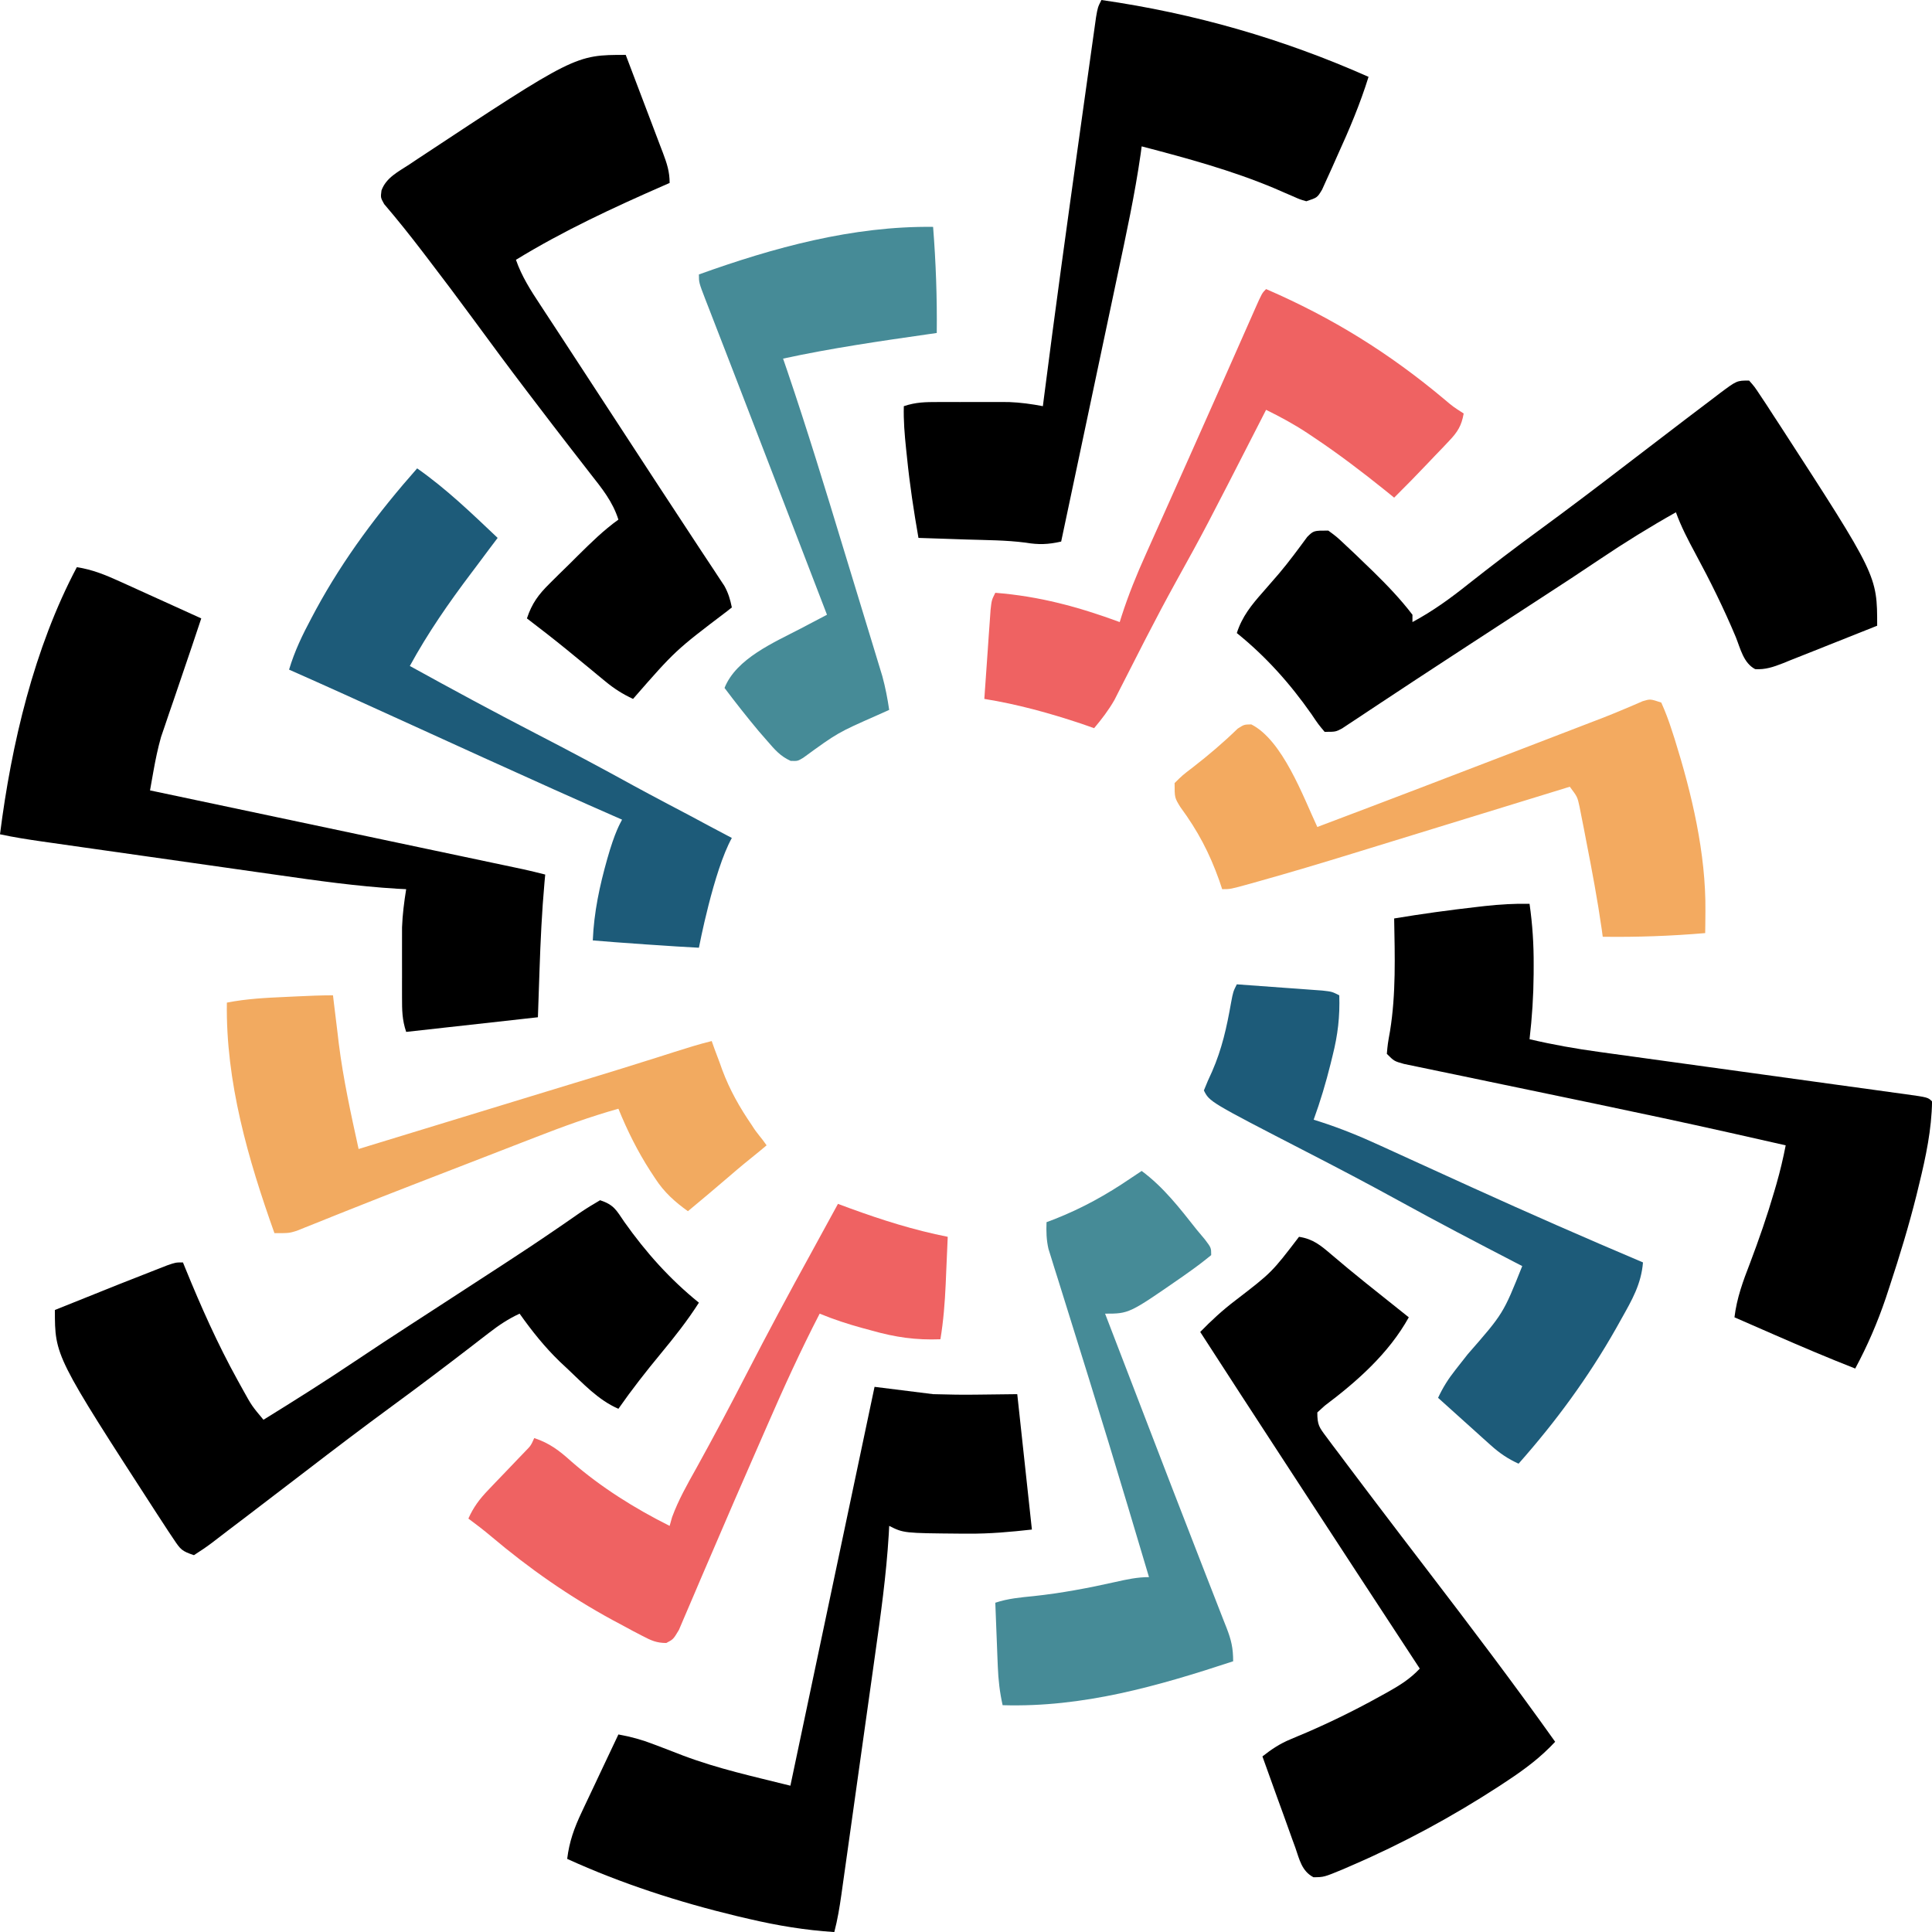
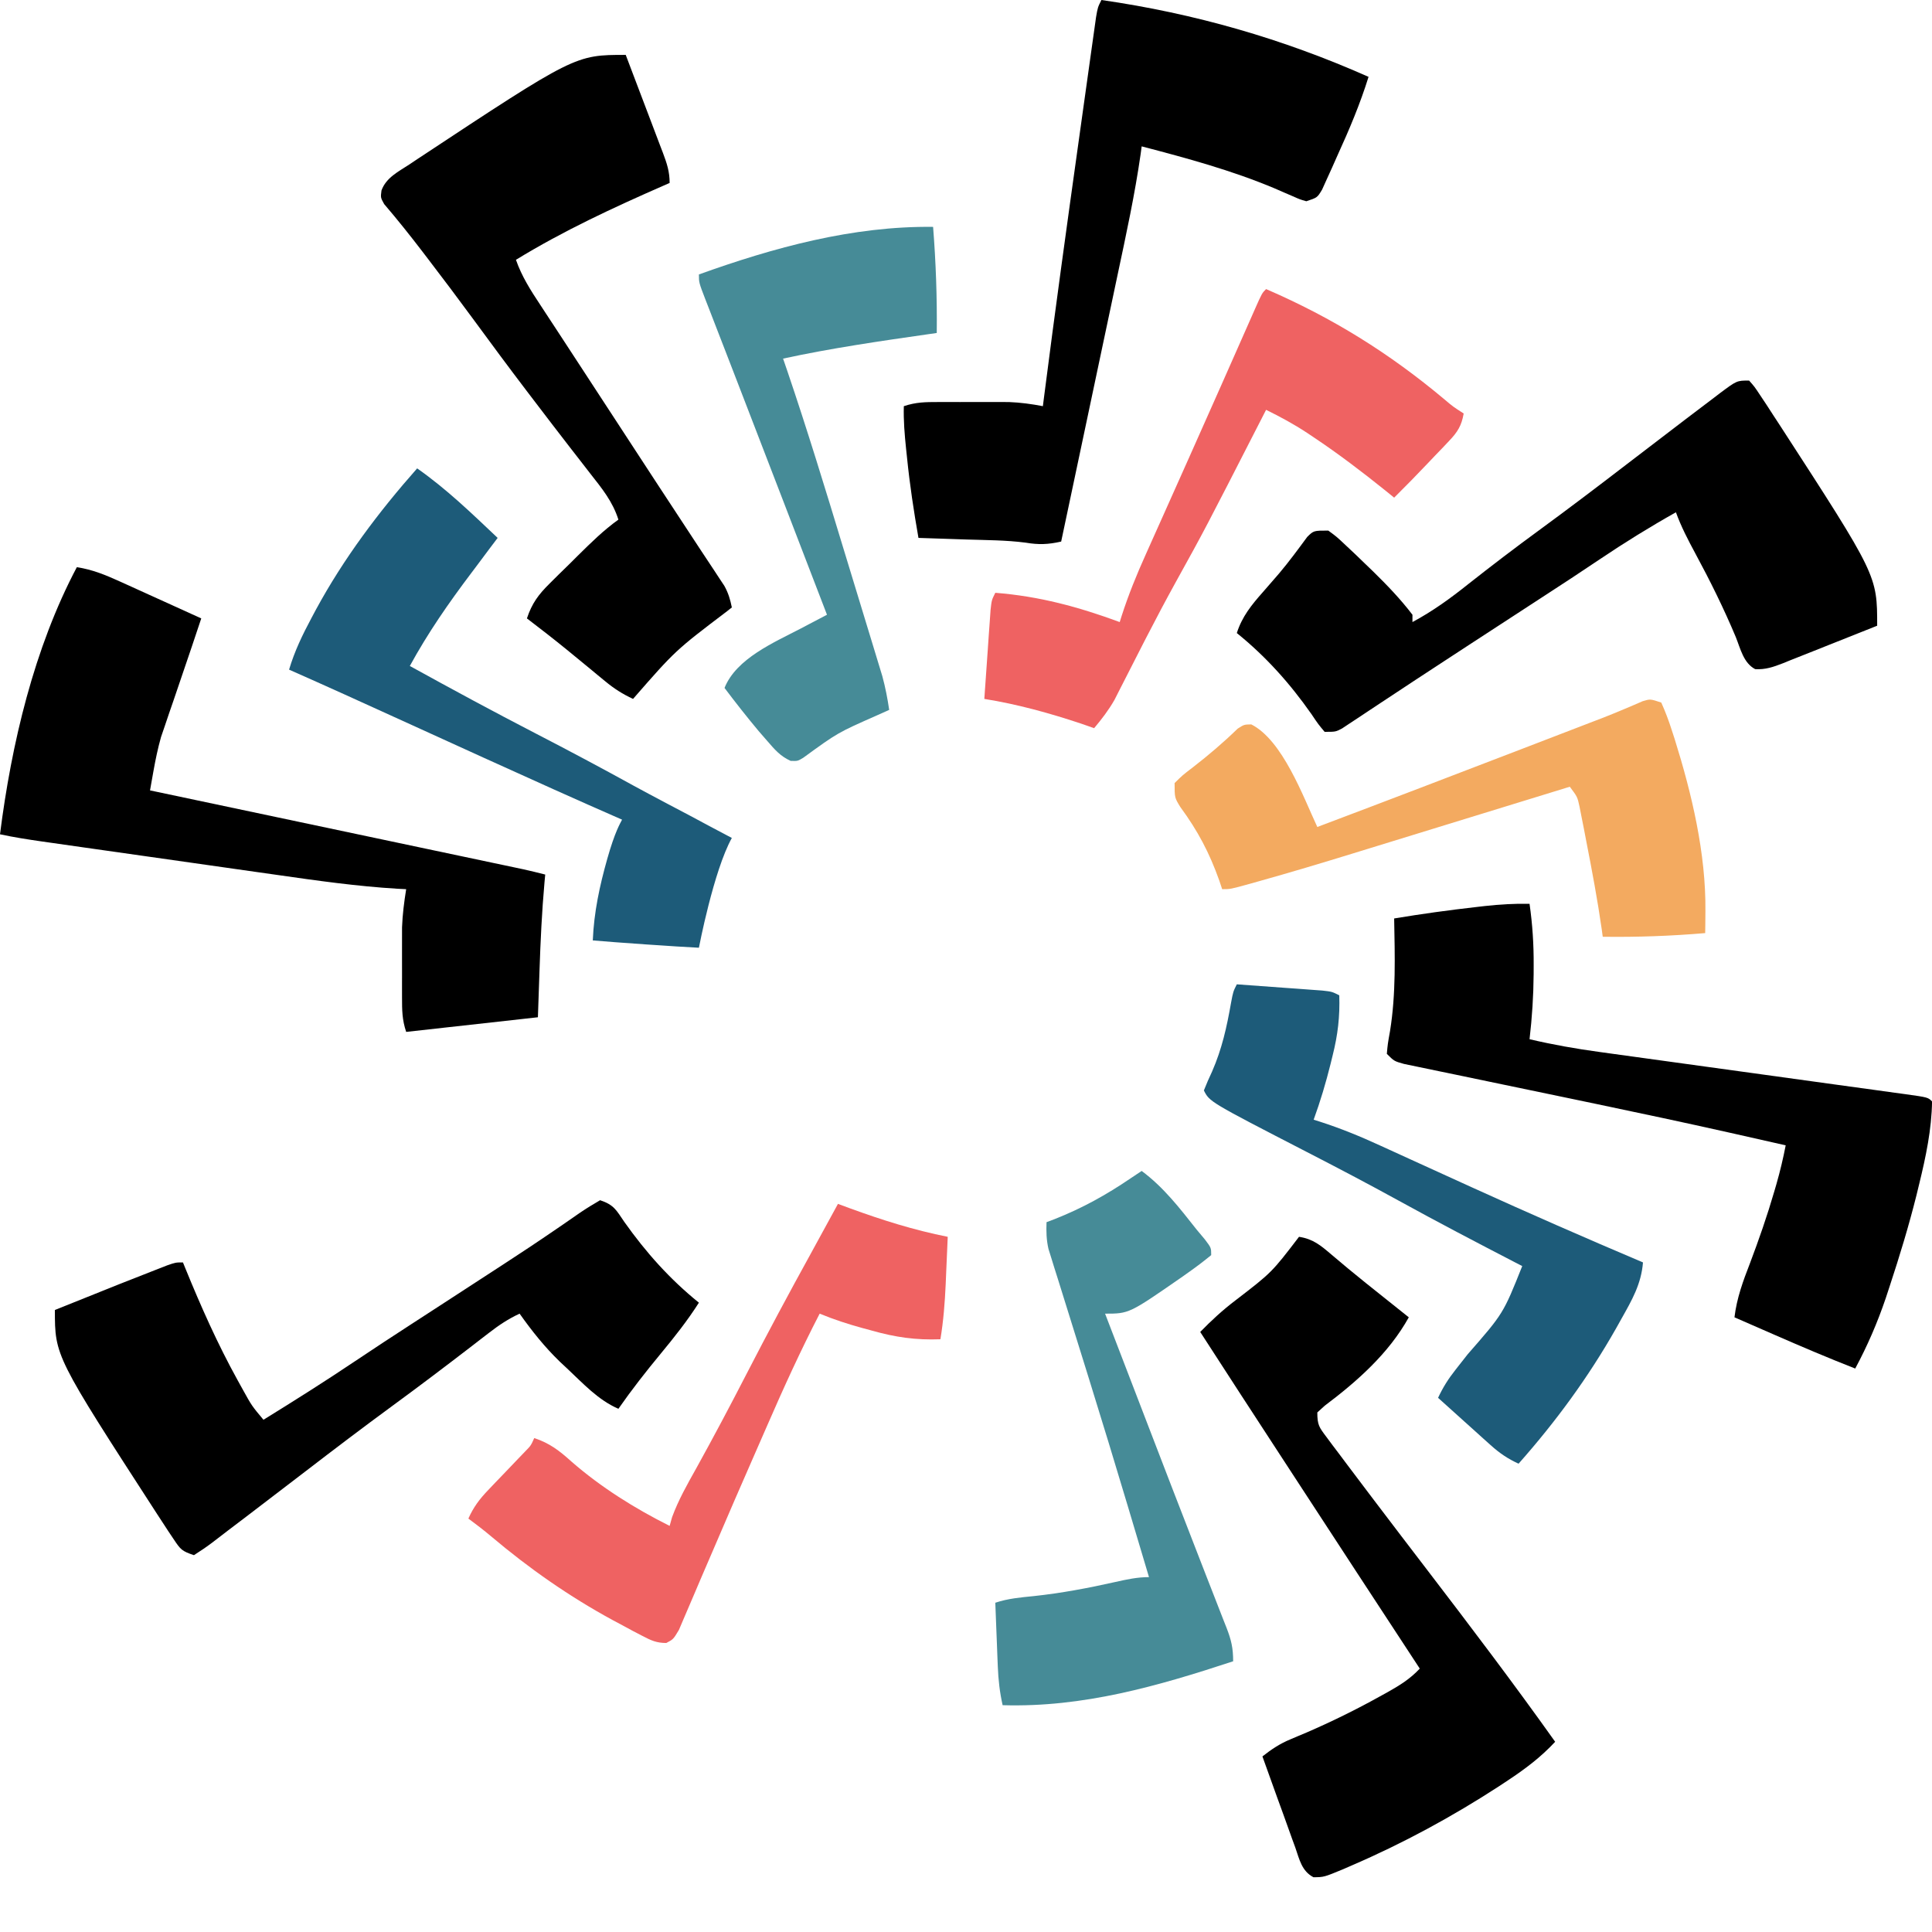
<svg xmlns="http://www.w3.org/2000/svg" version="1.1" width="1000" height="1000">
  <style>
    #light-icon {
      display: inline;
    }
    #dark-icon {
      display: none;
    }

    @media (prefers-color-scheme: dark) {
      #light-icon {
        display: none;
      }
      #dark-icon {
        display: inline;
      }
    }
  </style>
  <g id="light-icon">
    <svg version="1.1" width="1000" height="1000">
      <g>
        <g transform="matrix(1.894,0,0,1.894,0,0)">
          <svg version="1.1" width="528" height="528">
            <svg width="528" height="528" viewBox="0 0 528 528" fill="none">
              <path d="M164 328C167.783 329.261 168.402 330.676 170.625 333.938C176.522 342.269 183.06 349.58 191 356C187.847 360.941 184.298 365.425 180.562 369.938C176.51 374.839 172.64 379.782 169 385C163.436 382.582 159.373 378.096 155 374C154.341 373.384 153.683 372.768 153.004 372.133C148.832 368.1 145.354 363.729 142 359C138.92 360.424 136.365 362.129 133.684 364.203C132.847 364.847 132.01 365.49 131.147 366.153C129.806 367.191 129.806 367.191 128.438 368.25C121.427 373.636 114.384 378.966 107.25 384.188C99.194 390.093 91.245 396.126 83.326 402.214C78.849 405.651 74.362 409.076 69.875 412.5C68.998 413.171 68.121 413.842 67.217 414.533C65.569 415.791 63.916 417.044 62.261 418.293C60.81 419.388 59.367 420.494 57.935 421.613C56.347 422.821 54.679 423.923 53 425C49.695 423.898 49.346 423.462 47.504 420.703C47.034 420.003 46.564 419.303 46.08 418.582C45.579 417.812 45.078 417.043 44.562 416.25C44.035 415.445 43.508 414.64 42.965 413.811C15 370.603 15 370.603 15 358C33.693 350.486 33.693 350.486 42.625 347C44.129 346.412 44.129 346.412 45.664 345.812C48 345 48 345 50 345C50.215 345.531 50.43 346.063 50.652 346.61C54.924 357.082 59.462 367.283 64.938 377.188C65.41 378.042 65.882 378.896 66.368 379.776C68.8 384.171 68.8 384.171 72 388C80.452 382.78 88.842 377.493 97.088 371.952C102.195 368.525 107.34 365.16 112.5 361.812C113.752 361 113.752 361 115.03 360.171C116.776 359.038 118.522 357.905 120.269 356.772C125.057 353.665 129.842 350.552 134.625 347.438C135.583 346.815 136.541 346.193 137.528 345.552C142.169 342.531 146.785 339.48 151.352 336.348C152.596 335.499 152.596 335.499 153.865 334.633C155.418 333.57 156.966 332.498 158.506 331.416C160.287 330.199 162.138 329.088 164 328Z" fill="black" />
              <path d="M478 104C479.483 105.674 479.483 105.674 481.039 108.031C481.615 108.896 482.191 109.761 482.784 110.652C483.392 111.592 483.999 112.532 484.625 113.5C485.253 114.46 485.881 115.421 486.528 116.41C513 157.253 513 157.253 513 171C508.664 172.742 504.322 174.468 499.975 176.182C498.497 176.767 497.021 177.356 495.546 177.948C493.426 178.8 491.299 179.638 489.172 180.473C488.514 180.74 487.857 181.008 487.18 181.284C484.587 182.288 482.462 183.026 479.664 182.868C476.487 181.21 475.643 177.308 474.375 174.125C471.085 166.275 467.372 158.77 463.326 151.284C461.331 147.582 459.44 143.964 458 140C450.833 144.031 443.923 148.308 437.108 152.9C432.002 156.34 426.855 159.714 421.688 163.062C414.895 167.467 408.111 171.884 401.337 176.316C399.121 177.767 396.904 179.216 394.686 180.664C389.448 184.085 384.217 187.515 379.004 190.973C378.082 191.581 377.159 192.19 376.209 192.816C374.487 193.953 372.768 195.094 371.053 196.242C369.915 196.99 369.915 196.99 368.754 197.754C367.769 198.409 367.769 198.409 366.764 199.076C365 200 365 200 362 200C360.273 197.945 360.273 197.945 358.375 195.125C352.5 186.748 345.959 179.435 338 173C339.458 168.467 342.021 165.321 345.125 161.812C346.12 160.671 347.113 159.527 348.105 158.383C348.596 157.817 349.086 157.252 349.591 156.669C352.29 153.472 354.767 150.098 357.246 146.73C359 145 359 145 363 145C365.297 146.688 365.297 146.688 367.75 149C368.625 149.821 369.501 150.642 370.402 151.488C371.26 152.317 372.117 153.146 373 154C373.744 154.715 374.488 155.431 375.254 156.168C379.084 159.925 382.746 163.729 386 168C386 168.66 386 169.32 386 170C391.545 167.024 396.339 163.546 401.25 159.625C407.606 154.613 414.028 149.715 420.562 144.938C428.683 138.993 436.695 132.92 444.674 126.786C449.151 123.349 453.638 119.924 458.125 116.5C459.441 115.494 459.441 115.494 460.783 114.467C463.182 112.637 465.589 110.816 468 109C468.682 108.479 469.363 107.958 470.065 107.422C474.653 104 474.653 104 478 104Z" fill="black" />
              <path d="M355 338C358.831 338.59 360.897 340.327 363.812 342.812C364.764 343.612 365.715 344.411 366.695 345.234C367.216 345.673 367.738 346.112 368.274 346.564C371.539 349.28 374.867 351.916 378.188 354.562C379.494 355.605 380.799 356.648 382.105 357.691C383.061 358.453 384.016 359.215 385 360C379.548 369.829 370.905 377.487 362.02 384.16C361.353 384.767 360.687 385.374 360 386C360 389.436 360.502 390.045 362.5 392.711C363.049 393.45 363.598 394.189 364.164 394.951C364.77 395.751 365.376 396.551 366 397.375C366.942 398.635 366.942 398.635 367.903 399.92C369.926 402.62 371.961 405.311 374 408C374.652 408.861 375.304 409.722 375.976 410.609C380.632 416.753 385.314 422.879 390 429C401.876 444.513 413.677 460.076 425 476C421.077 480.214 416.857 483.392 412.062 486.562C411.283 487.078 410.503 487.594 409.699 488.126C396.874 496.463 383.424 503.758 369.375 509.812C368.587 510.156 367.8 510.5 366.989 510.854C361.815 512.992 361.815 512.992 358.953 513.021C355.739 511.341 355.115 508.152 353.984 504.902C353.724 504.193 353.463 503.485 353.194 502.754C352.365 500.487 351.557 498.213 350.75 495.938C350.192 494.4 349.632 492.863 349.07 491.326C347.697 487.557 346.343 483.78 345 480C347.48 478.046 349.779 476.514 352.695 475.309C353.403 475.008 354.111 474.708 354.84 474.399C355.594 474.082 356.348 473.764 357.125 473.438C363.916 470.501 370.469 467.279 376.938 463.688C378.081 463.057 378.081 463.057 379.249 462.414C382.596 460.526 385.356 458.825 388 456C387.503 455.242 387.006 454.484 386.494 453.703C376.253 438.082 366.025 422.454 355.828 406.805C353.928 403.89 352.027 400.976 350.125 398.062C342.725 386.724 335.344 375.375 328 364C331.056 360.857 334.135 358.024 337.625 355.375C347.553 347.741 347.553 347.741 355 338Z" fill="black" />
              <path d="M171 15C172.715 19.5 174.424 24.002 176.127 28.507C176.707 30.039 177.289 31.571 177.873 33.102C178.712 35.302 179.544 37.504 180.375 39.707C180.637 40.392 180.9 41.076 181.17 41.781C182.255 44.673 183 46.883 183 50C182.483 50.225 181.966 50.451 181.434 50.683C167.591 56.75 153.905 63.093 141 71C142.579 75.553 145.047 79.384 147.688 83.375C148.169 84.111 148.65 84.846 149.146 85.604C150.201 87.216 151.258 88.827 152.317 90.437C154.039 93.059 155.753 95.687 157.465 98.316C163.449 107.509 169.45 116.69 175.455 125.869C176.893 128.068 178.331 130.268 179.768 132.469C183.143 137.637 186.526 142.8 189.93 147.949C190.535 148.869 191.14 149.788 191.763 150.736C192.889 152.447 194.019 154.155 195.155 155.86C195.65 156.615 196.146 157.37 196.656 158.148C197.087 158.8 197.519 159.451 197.963 160.123C199.041 162.074 199.562 163.822 200 166C199.562 166.347 199.125 166.693 198.674 167.051C184.558 177.76 184.558 177.76 173 191C170.159 189.68 167.838 188.202 165.426 186.207C164.762 185.662 164.098 185.117 163.414 184.555C162.721 183.98 162.027 183.405 161.312 182.812C159.882 181.637 158.451 180.463 157.02 179.289C156.331 178.723 155.642 178.158 154.932 177.575C151.342 174.648 147.681 171.812 144 169C145.364 164.896 147.146 162.488 150.211 159.461C151.044 158.633 151.876 157.806 152.734 156.953C153.606 156.102 154.477 155.252 155.375 154.375C156.671 153.087 156.671 153.087 157.992 151.773C161.528 148.282 164.954 144.9 169 142C167.424 137.064 164.533 133.512 161.375 129.5C160.194 127.977 159.013 126.453 157.832 124.93C157.208 124.128 156.583 123.325 155.94 122.499C152.623 118.226 149.342 113.927 146.062 109.625C145.389 108.742 144.716 107.86 144.022 106.95C138.975 100.32 134.02 93.626 129.094 86.905C125.138 81.519 121.124 76.181 117.062 70.875C116.525 70.17 115.987 69.465 115.432 68.739C112.052 64.323 108.593 59.987 104.977 55.762C104 54 104 54 104.256 52.041C105.539 48.521 108.859 46.922 111.875 44.938C112.588 44.46 113.302 43.983 114.036 43.49C157.171 15 157.171 15 171 15Z" fill="black" />
              <path d="M418 247C418.806 252.648 419.159 258.111 419.125 263.812C419.123 264.593 419.121 265.375 419.119 266.179C419.075 272.161 418.692 278.057 418 284C424.374 285.496 430.7 286.617 437.186 287.496C438.161 287.632 439.136 287.767 440.14 287.906C442.24 288.197 444.34 288.486 446.441 288.774C449.761 289.228 453.08 289.688 456.399 290.149C464.632 291.29 472.866 292.425 481.1 293.558C488.079 294.519 495.059 295.483 502.037 296.452C505.315 296.906 508.593 297.355 511.871 297.803C513.864 298.08 515.857 298.356 517.85 298.633C518.767 298.757 519.684 298.881 520.629 299.009C526.886 299.886 526.886 299.886 528 301C527.879 308.657 526.309 316.092 524.5 323.5C524.242 324.562 523.985 325.625 523.719 326.719C521.623 335.069 519.138 343.264 516.438 351.437C516.074 352.544 515.71 353.65 515.336 354.789C513.058 361.492 510.35 367.763 507 374C499.551 371.08 492.204 367.958 484.875 364.75C483.297 364.062 483.297 364.062 481.688 363.359C479.124 362.241 476.562 361.121 474 360C474.643 354.697 476.336 350.128 478.25 345.187C480.694 338.727 482.943 332.257 484.875 325.625C485.078 324.93 485.28 324.236 485.489 323.52C486.484 320.034 487.312 316.558 488 313C483.481 311.97 478.96 310.952 474.438 309.937C473.699 309.772 472.96 309.606 472.199 309.435C460.249 306.758 448.274 304.206 436.286 301.703C433.871 301.199 431.456 300.694 429.041 300.189C421.699 298.653 414.356 297.12 407.009 295.603C403.898 294.959 400.789 294.309 397.679 293.658C396.208 293.351 394.736 293.047 393.264 292.746C391.232 292.33 389.203 291.904 387.173 291.477C386.025 291.239 384.877 291.001 383.694 290.756C381 290 381 290 379 288C379.242 285.297 379.242 285.297 379.875 281.75C381.519 271.55 381.183 261.3 381 251C388.46 249.761 395.924 248.725 403.438 247.875C404.194 247.787 404.951 247.7 405.73 247.61C409.843 247.157 413.854 246.908 418 247Z" fill="black" />
              <path d="M301 0C326.433 3.665 350.513 10.574 374 21C371.69 28.429 368.729 35.426 365.5 42.5C365.014 43.596 364.528 44.691 364.027 45.82C363.318 47.379 363.318 47.379 362.594 48.969C362.168 49.912 361.742 50.855 361.303 51.826C360 54 360 54 357 55C355.22 54.49 355.22 54.49 353.211 53.594C352.446 53.265 351.68 52.936 350.892 52.598C350.061 52.235 349.231 51.873 348.375 51.5C336.565 46.534 324.375 43.239 312 40C311.909 40.683 311.817 41.365 311.723 42.069C310.133 53.167 307.759 64.088 305.43 75.051C304.984 77.162 304.538 79.273 304.093 81.385C302.929 86.901 301.761 92.416 300.591 97.931C299.396 103.575 298.204 109.22 297.012 114.865C294.678 125.911 292.341 136.956 290 148C286.446 148.806 283.856 148.901 280.257 148.293C274.901 147.597 269.456 147.61 264.063 147.438C262.806 147.394 261.55 147.351 260.256 147.307C257.171 147.201 254.085 147.099 251 147C249.724 139.703 248.615 132.433 247.875 125.062C247.789 124.252 247.702 123.442 247.613 122.607C247.212 118.721 246.889 114.913 247 111C250.352 109.883 252.895 109.871 256.426 109.867C257.697 109.866 258.969 109.865 260.279 109.863C260.942 109.865 261.604 109.867 262.287 109.87C264.295 109.875 266.303 109.869 268.311 109.863C269.586 109.865 270.862 109.866 272.176 109.867C273.922 109.869 273.922 109.869 275.704 109.871C278.887 109.996 281.875 110.403 285 111C285.099 110.221 285.198 109.441 285.3 108.638C288.328 84.968 291.594 61.331 294.907 37.698C295.251 35.244 295.593 32.789 295.935 30.334C296.48 26.422 297.029 22.511 297.58 18.6C297.786 17.135 297.991 15.669 298.195 14.203C298.476 12.182 298.762 10.162 299.048 8.142C299.208 6.999 299.369 5.857 299.534 4.68C300 2 300 2 301 0Z" fill="black" />
              <path d="M21 155C25.303 155.656 28.877 157.147 32.832 158.941C33.469 159.229 34.105 159.516 34.761 159.812C36.781 160.724 38.797 161.643 40.812 162.562C42.187 163.185 43.561 163.806 44.935 164.428C48.293 165.946 51.647 167.471 55 169C53.295 174.142 51.566 179.274 49.809 184.398C49.018 186.724 48.228 189.049 47.438 191.375C46.839 193.107 46.839 193.107 46.228 194.875C45.842 196.017 45.456 197.159 45.059 198.336C44.711 199.352 44.364 200.368 44.006 201.416C43.132 204.528 42.502 207.546 41.937 210.724C41.672 212.207 41.672 212.207 41.402 213.72C41.269 214.472 41.137 215.225 41 216C41.532 216.112 42.065 216.225 42.613 216.341C55.566 219.078 68.519 221.815 81.472 224.554C87.737 225.878 94.001 227.202 100.265 228.525C106.308 229.802 112.351 231.079 118.394 232.357C120.701 232.845 123.009 233.333 125.317 233.82C128.544 234.502 131.772 235.184 134.999 235.867C136.436 236.17 136.436 236.17 137.902 236.479C138.783 236.666 139.663 236.852 140.571 237.045C141.334 237.206 142.097 237.367 142.884 237.533C144.933 237.985 146.967 238.48 149 239C148.934 239.701 148.869 240.402 148.801 241.124C148.085 249.162 147.705 257.186 147.438 265.25C147.293 269.457 147.149 273.665 147 278C135.12 279.32 123.24 280.64 111 282C109.886 278.658 109.871 276.13 109.867 272.609C109.866 271.342 109.865 270.075 109.863 268.77C109.865 268.109 109.867 267.449 109.87 266.768C109.875 264.771 109.869 262.774 109.863 260.777C109.865 259.505 109.866 258.233 109.867 256.922C109.868 255.763 109.869 254.603 109.871 253.409C110.005 249.88 110.441 246.485 111 243C110.237 242.962 109.473 242.923 108.687 242.883C97.595 242.216 86.676 240.671 75.684 239.094C73.653 238.806 71.622 238.518 69.592 238.231C65.365 237.632 61.138 237.03 56.912 236.425C51.499 235.651 46.085 234.882 40.671 234.115C35.488 233.381 30.304 232.644 25.121 231.906C24.137 231.766 23.153 231.627 22.139 231.483C19.356 231.087 16.573 230.689 13.791 230.291C12.56 230.116 12.56 230.116 11.305 229.938C7.511 229.393 3.75 228.806 0 228C3.12 203.341 9.297 177.105 21 155Z" fill="black" />
-               <path d="M239 379C244.28 379.66 249.56 380.32 255 381C259.204 381.125 263.308 381.197 267.5 381.125C272.698 381.063 272.698 381.063 278 381C279.32 393.21 280.64 405.42 282 418C276.088 418.657 270.523 419.164 264.625 419.125C263.529 419.121 263.529 419.121 262.41 419.117C246.965 418.983 246.965 418.983 243 417C242.942 418.141 242.942 418.141 242.883 419.304C242.21 430.48 240.664 441.491 239.094 452.57C238.806 454.626 238.518 456.681 238.231 458.737C237.632 463.015 237.03 467.293 236.425 471.57C235.651 477.053 234.882 482.536 234.115 488.02C233.523 492.251 232.929 496.482 232.334 500.713C232.05 502.736 231.766 504.759 231.483 506.782C231.088 509.598 230.69 512.415 230.291 515.231C230.116 516.481 230.116 516.481 229.938 517.756C229.444 521.225 228.892 524.612 228 528C220.08 527.485 212.535 526.246 204.812 524.438C203.694 524.177 202.576 523.917 201.423 523.649C185.574 519.834 169.849 514.773 155 508C155.578 503.285 156.916 499.576 158.941 495.289C159.372 494.37 159.372 494.37 159.812 493.431C160.722 491.493 161.642 489.559 162.562 487.625C163.185 486.304 163.807 484.982 164.428 483.66C165.944 480.436 167.47 477.217 169 474C172.363 474.601 175.415 475.437 178.598 476.672C179.484 477.007 180.37 477.342 181.283 477.688C183.08 478.374 184.874 479.067 186.666 479.766C196.385 483.418 205.676 485.419 216 488C223.59 452.03 231.18 416.06 239 379Z" fill="black" />
              <path d="M312 320C318.022 324.478 322.369 330.14 327 336C327.75 336.897 328.5 337.794 329.273 338.719C331 341 331 341 331 343C328.952 344.684 326.915 346.228 324.75 347.75C324.121 348.195 323.492 348.64 322.844 349.099C308.561 359 308.561 359 302 359C302.217 359.565 302.435 360.13 302.658 360.712C303.328 362.452 303.997 364.192 304.666 365.932C305.468 368.016 306.27 370.101 307.071 372.185C309.313 378.012 311.553 383.84 313.792 389.668C318.063 400.785 322.343 411.899 326.668 422.996C327.703 425.659 328.737 428.323 329.771 430.986C330.422 432.657 331.075 434.327 331.73 435.996C332.633 438.297 333.528 440.601 334.422 442.906C334.687 443.574 334.951 444.241 335.224 444.929C336.495 448.231 337 450.391 337 454C316.331 460.807 295.983 466.657 274 466C273.212 462.465 272.825 459.098 272.684 455.48C272.642 454.459 272.6 453.437 272.557 452.385C272.498 450.802 272.498 450.802 272.438 449.188C272.373 447.576 272.373 447.576 272.307 445.932C272.201 443.288 272.099 440.644 272 438C275.483 436.839 278.872 436.552 282.5 436.188C290.066 435.377 297.421 433.988 304.842 432.321C307.955 431.624 310.798 431 314 431C312.337 425.416 310.669 419.833 309 414.25C308.742 413.385 308.483 412.52 308.217 411.629C304.755 400.046 301.232 388.485 297.641 376.941C297.276 375.766 296.911 374.591 296.535 373.38C294.352 366.349 294.352 366.349 292.155 359.323C291.123 356.036 290.1 352.747 289.078 349.457C288.766 348.472 288.454 347.487 288.133 346.473C287.71 345.103 287.71 345.103 287.278 343.706C287.03 342.914 286.782 342.122 286.527 341.306C285.955 338.804 285.907 336.558 286 334C286.739 333.72 287.477 333.441 288.238 333.152C295.755 330.182 302.328 326.544 309 322C309.99 321.34 310.98 320.68 312 320Z" fill="#468B97" />
              <path d="M454 192C455.135 194.533 456.035 196.93 456.875 199.563C457.131 200.347 457.387 201.132 457.651 201.941C462.334 216.896 466.226 233.262 466.062 249C466.053 250.134 466.044 251.269 466.035 252.438C466.018 253.706 466.018 253.706 466 255C456.621 255.798 447.412 256.129 438 256C437.87 255.027 437.87 255.027 437.738 254.035C436.578 245.932 435.072 237.907 433.5 229.875C433.286 228.76 433.073 227.645 432.853 226.496C432.644 225.443 432.434 224.39 432.219 223.305C432.032 222.356 431.846 221.407 431.654 220.429C431.076 217.769 431.076 217.769 429 215C428.1 215.277 427.201 215.554 426.274 215.84C417.715 218.475 409.156 221.107 400.596 223.737C396.198 225.089 391.799 226.442 387.401 227.796C383.142 229.108 378.882 230.418 374.621 231.725C373.012 232.22 371.402 232.715 369.793 233.212C361.219 235.856 352.63 238.426 343.99 240.845C343.218 241.062 342.446 241.279 341.651 241.503C336.244 243 336.244 243 334 243C333.732 242.201 333.464 241.402 333.188 240.578C330.492 233.024 327.344 227.056 322.574 220.559C321 218 321 218 321 214C323.125 211.887 323.125 211.887 326 209.688C330.304 206.348 334.341 202.913 338.246 199.117C340 198 340 198 341.953 197.965C350.518 202.296 356.122 217.684 360 226C378.758 218.93 397.477 211.757 416.188 204.563C417.337 204.121 418.487 203.679 419.671 203.224C423.004 201.943 426.336 200.661 429.668 199.379C430.662 198.997 431.656 198.615 432.68 198.221C433.628 197.856 434.575 197.492 435.552 197.115C436.458 196.768 437.364 196.42 438.298 196.062C440.149 195.335 441.99 194.58 443.821 193.804C444.712 193.428 445.603 193.051 446.521 192.664C447.312 192.32 448.103 191.977 448.918 191.623C451 191 451 191 454 192Z" fill="#F3AA60" />
              <path d="M255 62C255.761 71.704 256.108 81.263 256 91C255.261 91.106 254.521 91.211 253.76 91.32C240.433 93.23 227.162 95.152 214 98C214.379 99.105 214.758 100.21 215.149 101.348C220.593 117.371 225.528 133.544 230.445 149.735C231.648 153.693 232.856 157.65 234.066 161.606C235.008 164.686 235.945 167.767 236.882 170.848C237.326 172.309 237.772 173.769 238.219 175.229C238.84 177.258 239.455 179.288 240.07 181.318C240.42 182.467 240.769 183.616 241.13 184.8C241.962 187.859 242.54 190.865 243 194C241.866 194.508 240.731 195.016 239.562 195.539C228.909 200.246 228.909 200.246 219.543 207.066C218 208 218 208 216.07 207.934C213.221 206.649 211.734 204.855 209.688 202.5C208.909 201.605 208.13 200.711 207.328 199.789C204.113 195.938 201.013 192.011 198 188C201.232 179.928 211.536 175.577 218.895 171.734C219.581 171.372 220.268 171.01 220.976 170.636C222.649 169.754 224.324 168.877 226 168C225.783 167.435 225.565 166.87 225.342 166.288C224.672 164.548 224.003 162.808 223.334 161.068C222.532 158.984 221.73 156.899 220.929 154.815C218.688 148.989 216.447 143.163 214.208 137.336C209.926 126.198 205.64 115.062 201.332 103.934C200.297 101.257 199.263 98.581 198.229 95.904C197.577 94.22 196.924 92.537 196.27 90.853C195.37 88.536 194.474 86.218 193.578 83.898C193.313 83.221 193.049 82.543 192.776 81.845C191 77.228 191 77.228 191 75C211.518 67.629 233.044 61.735 255 62Z" fill="#468B97" />
-               <path d="M91 272C91.07 272.597 91.14 273.194 91.212 273.81C91.549 276.645 91.9 279.479 92.25 282.312C92.36 283.25 92.469 284.188 92.582 285.154C93.803 294.892 95.9 304.422 98 314C98.858 313.738 99.715 313.475 100.599 313.205C108.775 310.705 116.951 308.205 125.127 305.706C129.328 304.421 133.529 303.137 137.729 301.852C138.544 301.603 139.358 301.354 140.196 301.098C141.827 300.599 143.457 300.1 145.087 299.602C149.069 298.384 153.053 297.168 157.037 295.956C158.565 295.491 160.092 295.026 161.619 294.562C162.715 294.228 162.715 294.228 163.834 293.888C168.102 292.587 172.361 291.261 176.615 289.915C177.551 289.623 178.487 289.33 179.452 289.029C181.086 288.517 182.718 287.997 184.346 287.466C188.212 286.267 190.5 285.5 194.5 284.5C195.5 287.466 196.336 289.336 197.375 292.375C199.483 298.002 202.16 302.677 205.547 307.625C206.91 309.853 208 310.789 209.5 313C207.292 314.896 203.584 317.792 201.375 319.688C200.758 320.218 200.14 320.748 199.504 321.295C195.695 324.562 191.863 327.797 188 331C184.5 328.5 181.52 325.864 179.062 322.062C178.624 321.395 178.185 320.728 177.733 320.041C174.226 314.597 171.441 308.998 169 303C161.274 305.162 153.836 307.878 146.363 310.789C145.167 311.252 143.97 311.715 142.738 312.191C139.567 313.417 136.399 314.648 133.231 315.88C130.709 316.859 128.187 317.836 125.664 318.812C122.563 320.012 119.463 321.213 116.363 322.414C115.151 322.883 113.94 323.353 112.691 323.836C106.844 326.105 101.005 328.39 95.181 330.718C94.121 331.139 93.061 331.561 91.969 331.995C89.989 332.784 88.012 333.578 86.038 334.379C85.164 334.726 84.291 335.073 83.391 335.431C82.635 335.736 81.879 336.04 81.1 336.354C79 337 79 337 75 337C67.796 316.77 61.666 295.687 62 274C67.385 272.941 72.72 272.679 78.188 272.438C79.54 272.373 79.54 272.373 80.92 272.307C84.284 272.149 87.631 272 91 272Z" fill="#F2AA60" />
              <path d="M338 269C342.292 269.306 346.584 269.621 350.875 269.938C352.098 270.025 353.322 270.112 354.582 270.201C355.749 270.288 356.915 270.375 358.117 270.465C359.735 270.583 359.735 270.583 361.386 270.703C364 271 364 271 366 272C366.19 277.811 365.609 282.814 364.188 288.438C363.917 289.546 363.917 289.546 363.642 290.677C362.348 295.883 360.834 300.956 359 306C359.543 306.169 360.086 306.339 360.646 306.513C366.347 308.346 371.752 310.559 377.188 313.062C378.04 313.45 378.892 313.838 379.771 314.238C381.582 315.063 383.393 315.89 385.203 316.719C389.917 318.878 394.639 321.022 399.359 323.168C400.285 323.589 401.211 324.011 402.165 324.445C417.685 331.503 433.303 338.345 449 345C448.521 350.921 445.982 355.302 443.125 360.375C442.387 361.696 442.387 361.696 441.635 363.043C434.036 376.438 425.197 388.481 415 400C412.037 398.649 409.792 397.113 407.375 394.938C406.692 394.326 406.009 393.715 405.305 393.086C404.544 392.398 403.784 391.709 403 391C402.095 390.188 401.19 389.376 400.258 388.539C397.835 386.363 395.416 384.183 393 382C394.324 379.166 395.814 376.795 397.758 374.348C398.298 373.659 398.838 372.971 399.394 372.262C399.965 371.536 400.536 370.81 401.125 370.062C410.828 358.966 410.828 358.966 416 346C415.418 345.699 414.837 345.399 414.238 345.089C403.517 339.539 392.827 333.946 382.25 328.125C373.902 323.531 365.471 319.112 357 314.75C330.555 301.11 330.555 301.11 329 298C329.682 296.243 330.449 294.519 331.25 292.812C333.956 286.611 335.258 280.673 336.422 274.055C337 271 337 271 338 269Z" fill="#1D5B79" />
              <path d="M114 128C122 133.6 128.924 140.302 136 147C135.237 148.011 134.474 149.021 133.688 150.062C132.458 151.708 131.229 153.354 130 155C129.587 155.547 129.174 156.094 128.749 156.658C122.584 164.835 116.914 172.994 112 182C123.429 188.305 134.902 194.509 146.5 200.5C155.467 205.133 164.367 209.871 173.208 214.742C177.484 217.096 188.523 222.888 188.523 222.888C188.523 222.888 198.507 228.256 200 229C195 238 191 259 191 259C185.56 258.753 167.5 257.5 162 257C162.322 249.248 163.865 242.11 165.965 234.676C168.065 227.242 169.5 225 170 224C146.001 213.512 117.933 200.533 94.071 189.738C89.057 187.471 84.031 185.23 79 183C80.504 177.949 82.652 173.5 85.125 168.875C85.525 168.125 85.926 167.375 86.338 166.603C93.901 152.638 103.495 139.887 114 128Z" fill="#1D5B79" />
              <path d="M346 79C364.116 86.834 379.707 96.522 394.793 109.188C397.068 111.117 397.068 111.117 400 113C399.411 116.365 398.326 118.075 395.98 120.531C395.37 121.177 394.76 121.823 394.131 122.488C393.49 123.152 392.848 123.816 392.188 124.5C391.558 125.164 390.928 125.828 390.279 126.512C387.229 129.718 384.149 132.891 381 136C380.163 135.322 379.327 134.644 378.465 133.945C372.143 128.872 365.746 123.999 359 119.5C358.39 119.092 357.78 118.683 357.152 118.262C353.546 115.891 349.87 113.9 346 112C345.548 112.884 345.096 113.769 344.63 114.68C329.268 144.71 329.268 144.71 321.407 158.914C318.625 163.96 315.925 169.042 313.293 174.168C312.977 174.782 312.661 175.396 312.336 176.029C310.788 179.043 309.248 182.059 307.718 185.082C307.161 186.17 306.605 187.258 306.031 188.379C305.542 189.344 305.053 190.309 304.549 191.303C302.933 194.116 301.088 196.522 299 199C297.824 198.588 296.649 198.175 295.438 197.75C286.807 194.873 277.984 192.442 269 191C269.306 186.541 269.621 182.083 269.938 177.625C270.025 176.354 270.112 175.083 270.201 173.773C270.288 172.562 270.375 171.35 270.465 170.102C270.543 168.981 270.622 167.86 270.703 166.706C271 164 271 164 272 162C284.051 162.952 294.671 165.83 306 170C306.169 169.46 306.338 168.92 306.512 168.364C308.373 162.583 310.612 157.076 313.105 151.543C313.502 150.653 313.899 149.764 314.308 148.847C315.597 145.959 316.892 143.073 318.188 140.188C319.082 138.187 319.976 136.186 320.87 134.185C322.235 131.13 323.6 128.077 324.966 125.023C327.941 118.378 330.899 111.725 333.844 105.066C334.587 103.387 335.33 101.708 336.073 100.029C337.126 97.65 338.178 95.272 339.228 92.893C340.185 90.725 341.145 88.558 342.105 86.391C342.387 85.751 342.668 85.112 342.958 84.453C344.886 80.114 344.886 80.114 346 79Z" fill="#EF6262" />
              <path d="M229 329C230.615 329.597 230.615 329.597 232.262 330.207C241.1 333.43 249.755 336.167 259 338C258.86 341.354 258.712 344.708 258.562 348.062C258.523 349.005 258.484 349.948 258.443 350.92C258.213 356.011 257.83 360.971 257 366C250.28 366.256 244.7 365.456 238.25 363.625C237.426 363.403 236.603 363.182 235.754 362.953C231.718 361.848 227.873 360.597 224 359C218.809 369.049 214.142 379.271 209.635 389.642C208.475 392.307 207.309 394.969 206.142 397.631C202.627 405.651 199.13 413.677 195.691 421.73C194.331 424.908 192.962 428.081 191.59 431.254C190.949 432.745 190.314 434.239 189.684 435.735C188.816 437.798 187.93 439.853 187.039 441.906C186.546 443.064 186.053 444.223 185.545 445.416C184 448 184 448 182.086 449.001C179.428 449 177.933 448.31 175.578 447.078C174.725 446.635 173.872 446.192 172.994 445.736C172.088 445.246 171.183 444.755 170.25 444.25C169.315 443.751 168.38 443.251 167.417 442.737C155.5 436.253 144.591 428.623 134.234 419.875C132.205 418.172 130.135 416.567 128 415C129.4 411.858 131.064 409.655 133.441 407.18C134.107 406.48 134.773 405.78 135.459 405.059C136.153 404.338 136.847 403.617 137.562 402.875C138.941 401.437 140.317 399.997 141.691 398.555C142.302 397.92 142.912 397.286 143.541 396.632C145.085 395.048 145.085 395.048 146 393C150.247 394.411 152.88 396.455 156.188 399.438C164.188 406.42 173.504 412.252 183 417C183.222 416.21 183.443 415.42 183.672 414.605C185.408 409.891 187.798 405.688 190.25 401.312C194.974 392.778 199.538 384.174 204 375.5C209.708 364.421 215.589 353.45 221.605 342.535C224.083 338.031 226.541 333.515 229 329Z" fill="#EF6262" />
            </svg>
          </svg>
        </g>
      </g>
    </svg>
  </g>
  <g id="dark-icon">
    <svg version="1.1" width="1000" height="1000">
      <g>
        <g transform="matrix(1.894,0,0,1.894,0,0)">
          <svg version="1.1" width="528" height="528">
            <svg width="528" height="528" viewBox="0 0 528 528" fill="none">
              <path d="M164 328C167.783 329.261 168.402 330.676 170.625 333.938C176.522 342.269 183.06 349.58 191 356C187.847 360.941 184.298 365.425 180.562 369.938C176.51 374.839 172.64 379.782 169 385C163.436 382.582 159.373 378.096 155 374C154.341 373.384 153.683 372.768 153.004 372.133C148.832 368.1 145.354 363.729 142 359C138.92 360.424 136.365 362.129 133.684 364.203C132.847 364.847 132.01 365.49 131.147 366.153C129.806 367.191 129.806 367.191 128.438 368.25C121.427 373.636 114.384 378.966 107.25 384.188C99.194 390.093 91.245 396.126 83.326 402.214C78.849 405.651 74.362 409.076 69.875 412.5C68.998 413.171 68.121 413.842 67.217 414.533C65.569 415.791 63.916 417.044 62.261 418.293C60.81 419.388 59.367 420.494 57.935 421.613C56.347 422.821 54.679 423.923 53 425C49.695 423.898 49.346 423.462 47.504 420.703C47.034 420.003 46.564 419.303 46.08 418.582C45.579 417.812 45.078 417.043 44.562 416.25C44.035 415.445 43.508 414.64 42.965 413.811C15 370.603 15 370.603 15 358C33.693 350.486 33.693 350.486 42.625 347C44.129 346.412 44.129 346.412 45.664 345.812C48 345 48 345 50 345C50.215 345.531 50.43 346.063 50.652 346.61C54.924 357.082 59.462 367.283 64.938 377.188C65.41 378.042 65.882 378.896 66.368 379.776C68.8 384.171 68.8 384.171 72 388C80.452 382.78 88.842 377.493 97.088 371.952C102.195 368.525 107.34 365.16 112.5 361.812C113.752 361 113.752 361 115.03 360.171C116.776 359.038 118.522 357.905 120.269 356.772C125.057 353.665 129.842 350.552 134.625 347.438C135.583 346.815 136.541 346.193 137.528 345.552C142.169 342.531 146.785 339.48 151.352 336.348C152.596 335.499 152.596 335.499 153.865 334.633C155.418 333.57 156.966 332.498 158.506 331.416C160.287 330.199 162.138 329.088 164 328Z" fill="white" />
              <path d="M478 104C479.483 105.674 479.483 105.674 481.039 108.031C481.615 108.896 482.191 109.761 482.784 110.652C483.392 111.592 483.999 112.532 484.625 113.5C485.253 114.46 485.881 115.421 486.528 116.41C513 157.253 513 157.253 513 171C508.664 172.742 504.322 174.468 499.975 176.182C498.497 176.767 497.021 177.356 495.546 177.948C493.426 178.8 491.299 179.638 489.172 180.473C488.514 180.74 487.857 181.008 487.18 181.284C484.587 182.288 482.462 183.026 479.664 182.868C476.487 181.21 475.643 177.308 474.375 174.125C471.085 166.275 467.372 158.77 463.326 151.284C461.331 147.582 459.44 143.964 458 140C450.833 144.031 443.923 148.308 437.108 152.9C432.002 156.34 426.855 159.714 421.688 163.062C414.895 167.467 408.111 171.884 401.337 176.316C399.121 177.767 396.904 179.216 394.686 180.664C389.448 184.085 384.217 187.515 379.004 190.973C378.082 191.581 377.159 192.19 376.209 192.816C374.487 193.953 372.768 195.094 371.053 196.242C369.915 196.99 369.915 196.99 368.754 197.754C367.769 198.409 367.769 198.409 366.764 199.076C365 200 365 200 362 200C360.273 197.945 360.273 197.945 358.375 195.125C352.5 186.748 345.959 179.435 338 173C339.458 168.467 342.021 165.321 345.125 161.812C346.12 160.671 347.113 159.527 348.105 158.383C348.596 157.817 349.086 157.252 349.591 156.669C352.29 153.472 354.767 150.098 357.246 146.73C359 145 359 145 363 145C365.297 146.688 365.297 146.688 367.75 149C368.625 149.821 369.501 150.642 370.402 151.488C371.26 152.317 372.117 153.146 373 154C373.744 154.715 374.488 155.431 375.254 156.168C379.084 159.925 382.746 163.729 386 168C386 168.66 386 169.32 386 170C391.545 167.024 396.339 163.546 401.25 159.625C407.606 154.613 414.028 149.715 420.562 144.938C428.683 138.993 436.695 132.92 444.674 126.786C449.151 123.349 453.638 119.924 458.125 116.5C459.441 115.494 459.441 115.494 460.783 114.467C463.182 112.637 465.589 110.816 468 109C468.682 108.479 469.363 107.958 470.065 107.422C474.653 104 474.653 104 478 104Z" fill="white" />
              <path d="M355 338C358.831 338.59 360.897 340.327 363.812 342.812C364.764 343.612 365.715 344.411 366.695 345.234C367.216 345.673 367.738 346.112 368.274 346.564C371.539 349.28 374.867 351.916 378.188 354.562C379.494 355.605 380.799 356.648 382.105 357.691C383.061 358.453 384.016 359.215 385 360C379.548 369.829 370.905 377.487 362.02 384.16C361.353 384.767 360.687 385.374 360 386C360 389.436 360.502 390.045 362.5 392.711C363.049 393.45 363.598 394.189 364.164 394.951C364.77 395.751 365.376 396.551 366 397.375C366.942 398.635 366.942 398.635 367.903 399.92C369.926 402.62 371.961 405.311 374 408C374.652 408.861 375.304 409.722 375.976 410.609C380.632 416.753 385.314 422.879 390 429C401.876 444.513 413.677 460.076 425 476C421.077 480.214 416.857 483.392 412.062 486.562C411.283 487.078 410.503 487.594 409.699 488.126C396.874 496.463 383.424 503.758 369.375 509.812C368.587 510.156 367.8 510.5 366.989 510.854C361.815 512.992 361.815 512.992 358.953 513.021C355.739 511.341 355.115 508.152 353.984 504.902C353.724 504.193 353.463 503.485 353.194 502.754C352.365 500.487 351.557 498.213 350.75 495.938C350.192 494.4 349.632 492.863 349.07 491.326C347.697 487.557 346.343 483.78 345 480C347.48 478.046 349.779 476.514 352.695 475.309C353.403 475.008 354.111 474.708 354.84 474.399C355.594 474.082 356.348 473.764 357.125 473.438C363.916 470.501 370.469 467.279 376.938 463.688C378.081 463.057 378.081 463.057 379.249 462.414C382.596 460.526 385.356 458.825 388 456C387.503 455.242 387.006 454.484 386.494 453.703C376.253 438.082 366.025 422.454 355.828 406.805C353.928 403.89 352.027 400.976 350.125 398.062C342.725 386.724 335.344 375.375 328 364C331.056 360.857 334.135 358.024 337.625 355.375C347.553 347.741 347.553 347.741 355 338Z" fill="white" />
-               <path d="M171 15C172.715 19.5 174.424 24.002 176.127 28.507C176.707 30.039 177.289 31.571 177.873 33.102C178.712 35.302 179.544 37.504 180.375 39.707C180.637 40.392 180.9 41.076 181.17 41.781C182.255 44.673 183 46.883 183 50C182.483 50.225 181.966 50.451 181.434 50.683C167.591 56.75 153.905 63.093 141 71C142.579 75.553 145.047 79.384 147.688 83.375C148.169 84.111 148.65 84.846 149.146 85.604C150.201 87.216 151.258 88.827 152.317 90.437C154.039 93.059 155.753 95.687 157.465 98.316C163.449 107.509 169.45 116.69 175.455 125.869C176.893 128.068 178.331 130.268 179.768 132.469C183.143 137.637 186.526 142.8 189.93 147.949C190.535 148.869 191.14 149.788 191.763 150.736C192.889 152.447 194.019 154.155 195.155 155.86C195.65 156.615 196.146 157.37 196.656 158.148C197.087 158.8 197.519 159.451 197.963 160.123C199.041 162.074 199.562 163.822 200 166C199.562 166.347 199.125 166.693 198.674 167.051C184.558 177.76 184.558 177.76 173 191C170.159 189.68 167.838 188.202 165.426 186.207C164.762 185.662 164.098 185.117 163.414 184.555C162.721 183.98 162.027 183.405 161.312 182.812C159.882 181.637 158.451 180.463 157.02 179.289C156.331 178.723 155.642 178.158 154.932 177.575C151.342 174.648 147.681 171.812 144 169C145.364 164.896 147.146 162.488 150.211 159.461C151.044 158.633 151.876 157.806 152.734 156.953C153.606 156.102 154.477 155.252 155.375 154.375C156.671 153.087 156.671 153.087 157.992 151.773C161.528 148.282 164.954 144.9 169 142C167.424 137.064 164.533 133.512 161.375 129.5C160.194 127.977 159.013 126.453 157.832 124.93C157.208 124.128 156.583 123.325 155.94 122.499C152.623 118.226 149.342 113.927 146.062 109.625C145.389 108.742 144.716 107.86 144.022 106.95C138.975 100.32 134.02 93.626 129.094 86.905C125.138 81.519 121.124 76.181 117.062 70.875C116.525 70.17 115.987 69.465 115.432 68.739C112.052 64.323 108.593 59.987 104.977 55.762C104 54 104 54 104.256 52.041C105.539 48.521 108.859 46.922 111.875 44.938C112.588 44.46 113.302 43.983 114.036 43.49C157.171 15 157.171 15 171 15Z" fill="white" />
-               <path d="M418 247C418.806 252.648 419.159 258.111 419.125 263.812C419.123 264.593 419.121 265.375 419.119 266.179C419.075 272.161 418.692 278.057 418 284C424.374 285.496 430.7 286.617 437.186 287.496C438.161 287.632 439.136 287.767 440.14 287.906C442.24 288.197 444.34 288.486 446.441 288.774C449.761 289.228 453.08 289.688 456.399 290.149C464.632 291.29 472.866 292.425 481.1 293.558C488.079 294.519 495.059 295.483 502.037 296.452C505.315 296.906 508.593 297.355 511.871 297.803C513.864 298.08 515.857 298.356 517.85 298.633C518.767 298.757 519.684 298.881 520.629 299.009C526.886 299.886 526.886 299.886 528 301C527.879 308.657 526.309 316.092 524.5 323.5C524.242 324.562 523.985 325.625 523.719 326.719C521.623 335.069 519.138 343.264 516.438 351.437C516.074 352.544 515.71 353.65 515.336 354.789C513.058 361.492 510.35 367.763 507 374C499.551 371.08 492.204 367.958 484.875 364.75C483.297 364.062 483.297 364.062 481.688 363.359C479.124 362.241 476.562 361.121 474 360C474.643 354.697 476.336 350.128 478.25 345.187C480.694 338.727 482.943 332.257 484.875 325.625C485.078 324.93 485.28 324.236 485.489 323.52C486.484 320.034 487.312 316.558 488 313C483.481 311.97 478.96 310.952 474.438 309.937C473.699 309.772 472.96 309.606 472.199 309.435C460.249 306.758 448.274 304.206 436.286 301.703C433.871 301.199 431.456 300.694 429.041 300.189C421.699 298.653 414.356 297.12 407.009 295.603C403.898 294.959 400.789 294.309 397.679 293.658C396.208 293.351 394.736 293.047 393.264 292.746C391.232 292.33 389.203 291.904 387.173 291.477C386.025 291.239 384.877 291.001 383.694 290.756C381 290 381 290 379 288C379.242 285.297 379.242 285.297 379.875 281.75C381.519 271.55 381.183 261.3 381 251C388.46 249.761 395.924 248.725 403.438 247.875C404.194 247.787 404.951 247.7 405.73 247.61C409.843 247.157 413.854 246.908 418 247Z" fill="white" />
              <path d="M301 0C326.433 3.665 350.513 10.574 374 21C371.69 28.429 368.729 35.426 365.5 42.5C365.014 43.596 364.528 44.691 364.027 45.82C363.318 47.379 363.318 47.379 362.594 48.969C362.168 49.912 361.742 50.855 361.303 51.826C360 54 360 54 357 55C355.22 54.49 355.22 54.49 353.211 53.594C352.446 53.265 351.68 52.936 350.892 52.598C350.061 52.235 349.231 51.873 348.375 51.5C336.565 46.534 324.375 43.239 312 40C311.909 40.683 311.817 41.365 311.723 42.069C310.133 53.167 307.759 64.088 305.43 75.051C304.984 77.162 304.538 79.273 304.093 81.385C302.929 86.901 301.761 92.416 300.591 97.931C299.396 103.575 298.204 109.22 297.012 114.865C294.678 125.911 292.341 136.956 290 148C286.446 148.806 283.856 148.901 280.257 148.293C274.901 147.597 269.456 147.61 264.063 147.438C262.806 147.394 261.55 147.351 260.256 147.307C257.171 147.201 254.085 147.099 251 147C249.724 139.703 248.615 132.433 247.875 125.062C247.789 124.252 247.702 123.442 247.613 122.607C247.212 118.721 246.889 114.913 247 111C250.352 109.883 252.895 109.871 256.426 109.867C257.697 109.866 258.969 109.865 260.279 109.863C260.942 109.865 261.604 109.867 262.287 109.87C264.295 109.875 266.303 109.869 268.311 109.863C269.586 109.865 270.862 109.866 272.176 109.867C273.922 109.869 273.922 109.869 275.704 109.871C278.887 109.996 281.875 110.403 285 111C285.099 110.221 285.198 109.441 285.3 108.638C288.328 84.968 291.594 61.331 294.907 37.698C295.251 35.244 295.593 32.789 295.935 30.334C296.48 26.422 297.029 22.511 297.58 18.6C297.786 17.135 297.991 15.669 298.195 14.203C298.476 12.182 298.762 10.162 299.048 8.142C299.208 6.999 299.369 5.857 299.534 4.68C300 2 300 2 301 0Z" fill="white" />
              <path d="M21 155C25.303 155.656 28.877 157.147 32.832 158.941C33.469 159.229 34.105 159.516 34.761 159.812C36.781 160.724 38.797 161.643 40.812 162.562C42.187 163.185 43.561 163.806 44.935 164.428C48.293 165.946 51.647 167.471 55 169C53.295 174.142 51.566 179.274 49.809 184.398C49.018 186.724 48.228 189.049 47.438 191.375C46.839 193.107 46.839 193.107 46.228 194.875C45.842 196.017 45.456 197.159 45.059 198.336C44.711 199.352 44.364 200.368 44.006 201.416C43.132 204.528 42.502 207.546 41.937 210.724C41.672 212.207 41.672 212.207 41.402 213.72C41.269 214.472 41.137 215.225 41 216C41.532 216.112 42.065 216.225 42.613 216.341C55.566 219.078 68.519 221.815 81.472 224.554C87.737 225.878 94.001 227.202 100.265 228.525C106.308 229.802 112.351 231.079 118.394 232.357C120.701 232.845 123.009 233.333 125.317 233.82C128.544 234.502 131.772 235.184 134.999 235.867C136.436 236.17 136.436 236.17 137.902 236.479C138.783 236.666 139.663 236.852 140.571 237.045C141.334 237.206 142.097 237.367 142.884 237.533C144.933 237.985 146.967 238.48 149 239C148.934 239.701 148.869 240.402 148.801 241.124C148.085 249.162 147.705 257.186 147.438 265.25C147.293 269.457 147.149 273.665 147 278C135.12 279.32 123.24 280.64 111 282C109.886 278.658 109.871 276.13 109.867 272.609C109.866 271.342 109.865 270.075 109.863 268.77C109.865 268.109 109.867 267.449 109.87 266.768C109.875 264.771 109.869 262.774 109.863 260.777C109.865 259.505 109.866 258.233 109.867 256.922C109.868 255.763 109.869 254.603 109.871 253.409C110.005 249.88 110.441 246.485 111 243C110.237 242.962 109.473 242.923 108.687 242.883C97.595 242.216 86.676 240.671 75.684 239.094C73.653 238.806 71.622 238.518 69.592 238.231C65.365 237.632 61.138 237.03 56.912 236.425C51.499 235.651 46.085 234.882 40.671 234.115C35.488 233.381 30.304 232.644 25.121 231.906C24.137 231.766 23.153 231.627 22.139 231.483C19.356 231.087 16.573 230.689 13.791 230.291C12.56 230.116 12.56 230.116 11.305 229.938C7.511 229.393 3.75 228.806 0 228C3.12 203.341 9.297 177.105 21 155Z" fill="white" />
              <path d="M239 379C244.28 379.66 249.56 380.32 255 381C259.204 381.125 263.308 381.197 267.5 381.125C272.698 381.063 272.698 381.063 278 381C279.32 393.21 280.64 405.42 282 418C276.088 418.657 270.523 419.164 264.625 419.125C263.529 419.121 263.529 419.121 262.41 419.117C246.965 418.983 246.965 418.983 243 417C242.942 418.141 242.942 418.141 242.883 419.304C242.21 430.48 240.664 441.491 239.094 452.57C238.806 454.626 238.518 456.681 238.231 458.737C237.632 463.015 237.03 467.293 236.425 471.57C235.651 477.053 234.882 482.536 234.115 488.02C233.523 492.251 232.929 496.482 232.334 500.713C232.05 502.736 231.766 504.759 231.483 506.782C231.088 509.598 230.69 512.415 230.291 515.231C230.116 516.481 230.116 516.481 229.938 517.756C229.444 521.225 228.892 524.612 228 528C220.08 527.485 212.535 526.246 204.812 524.438C203.694 524.177 202.576 523.917 201.423 523.649C185.574 519.834 169.849 514.773 155 508C155.578 503.285 156.916 499.576 158.941 495.289C159.372 494.37 159.372 494.37 159.812 493.431C160.722 491.493 161.642 489.559 162.562 487.625C163.185 486.304 163.807 484.982 164.428 483.66C165.944 480.436 167.47 477.217 169 474C172.363 474.601 175.415 475.437 178.598 476.672C179.484 477.007 180.37 477.342 181.283 477.688C183.08 478.374 184.874 479.067 186.666 479.766C196.385 483.418 205.676 485.419 216 488C223.59 452.03 231.18 416.06 239 379Z" fill="white" />
              <path d="M312 320C318.022 324.478 322.369 330.14 327 336C327.75 336.897 328.5 337.794 329.273 338.719C331 341 331 341 331 343C328.952 344.684 326.915 346.228 324.75 347.75C324.121 348.195 323.492 348.64 322.844 349.099C308.561 359 308.561 359 302 359C302.217 359.565 302.435 360.13 302.658 360.712C303.328 362.452 303.997 364.192 304.666 365.932C305.468 368.016 306.27 370.101 307.071 372.185C309.313 378.012 311.553 383.84 313.792 389.668C318.063 400.785 322.343 411.899 326.668 422.996C327.703 425.659 328.737 428.323 329.771 430.986C330.422 432.657 331.075 434.327 331.73 435.996C332.633 438.297 333.528 440.601 334.422 442.906C334.687 443.574 334.951 444.241 335.224 444.929C336.495 448.231 337 450.391 337 454C316.331 460.807 295.983 466.657 274 466C273.212 462.465 272.825 459.098 272.684 455.48C272.642 454.459 272.6 453.437 272.557 452.385C272.498 450.802 272.498 450.802 272.438 449.188C272.373 447.576 272.373 447.576 272.307 445.932C272.201 443.288 272.099 440.644 272 438C275.483 436.839 278.872 436.552 282.5 436.188C290.066 435.377 297.421 433.988 304.842 432.321C307.955 431.624 310.798 431 314 431C312.337 425.416 310.669 419.833 309 414.25C308.742 413.385 308.483 412.52 308.217 411.629C304.755 400.046 301.232 388.485 297.641 376.941C297.276 375.766 296.911 374.591 296.535 373.38C294.352 366.349 294.352 366.349 292.155 359.323C291.123 356.036 290.1 352.747 289.078 349.457C288.766 348.472 288.454 347.487 288.133 346.473C287.71 345.103 287.71 345.103 287.278 343.706C287.03 342.914 286.782 342.122 286.527 341.306C285.955 338.804 285.907 336.558 286 334C286.739 333.72 287.477 333.441 288.238 333.152C295.755 330.182 302.328 326.544 309 322C309.99 321.34 310.98 320.68 312 320Z" fill="#468B97" />
              <path d="M454 192C455.135 194.533 456.035 196.93 456.875 199.563C457.131 200.347 457.387 201.132 457.651 201.941C462.334 216.896 466.226 233.262 466.062 249C466.053 250.134 466.044 251.269 466.035 252.438C466.018 253.706 466.018 253.706 466 255C456.621 255.798 447.412 256.129 438 256C437.87 255.027 437.87 255.027 437.738 254.035C436.578 245.932 435.072 237.907 433.5 229.875C433.286 228.76 433.073 227.645 432.853 226.496C432.644 225.443 432.434 224.39 432.219 223.305C432.032 222.356 431.846 221.407 431.654 220.429C431.076 217.769 431.076 217.769 429 215C428.1 215.277 427.201 215.554 426.274 215.84C417.715 218.475 409.156 221.107 400.596 223.737C396.198 225.089 391.799 226.442 387.401 227.796C383.142 229.108 378.882 230.418 374.621 231.725C373.012 232.22 371.402 232.715 369.793 233.212C361.219 235.856 352.63 238.426 343.99 240.845C343.218 241.062 342.446 241.279 341.651 241.503C336.244 243 336.244 243 334 243C333.732 242.201 333.464 241.402 333.188 240.578C330.492 233.024 327.344 227.056 322.574 220.559C321 218 321 218 321 214C323.125 211.887 323.125 211.887 326 209.688C330.304 206.348 334.341 202.913 338.246 199.117C340 198 340 198 341.953 197.965C350.518 202.296 356.122 217.684 360 226C378.758 218.93 397.477 211.757 416.188 204.563C417.337 204.121 418.487 203.679 419.671 203.224C423.004 201.943 426.336 200.661 429.668 199.379C430.662 198.997 431.656 198.615 432.68 198.221C433.628 197.856 434.575 197.492 435.552 197.115C436.458 196.768 437.364 196.42 438.298 196.062C440.149 195.335 441.99 194.58 443.821 193.804C444.712 193.428 445.603 193.051 446.521 192.664C447.312 192.32 448.103 191.977 448.918 191.623C451 191 451 191 454 192Z" fill="#F3AA60" />
              <path d="M255 62C255.761 71.704 256.108 81.263 256 91C255.261 91.106 254.521 91.211 253.76 91.32C240.433 93.23 227.162 95.152 214 98C214.379 99.105 214.758 100.21 215.149 101.348C220.593 117.371 225.528 133.544 230.445 149.735C231.648 153.693 232.856 157.65 234.066 161.606C235.008 164.686 235.945 167.767 236.882 170.848C237.326 172.309 237.772 173.769 238.219 175.229C238.84 177.258 239.455 179.288 240.07 181.318C240.42 182.467 240.769 183.616 241.13 184.8C241.962 187.86 242.54 190.865 243 194C241.866 194.508 240.731 195.016 239.562 195.539C228.909 200.247 228.909 200.247 219.543 207.066C218 208 218 208 216.07 207.934C213.221 206.649 211.734 204.855 209.688 202.5C208.909 201.605 208.13 200.711 207.328 199.789C204.113 195.938 201.013 192.011 198 188C201.232 179.928 211.536 175.577 218.895 171.734C219.581 171.372 220.268 171.01 220.976 170.636C222.649 169.754 224.324 168.877 226 168C225.783 167.435 225.565 166.87 225.342 166.288C224.672 164.548 224.003 162.808 223.334 161.068C222.532 158.984 221.73 156.899 220.929 154.815C218.688 148.989 216.447 143.163 214.208 137.336C209.926 126.198 205.64 115.062 201.332 103.934C200.297 101.257 199.263 98.581 198.229 95.904C197.577 94.22 196.924 92.537 196.27 90.853C195.37 88.536 194.474 86.218 193.578 83.898C193.313 83.221 193.049 82.543 192.776 81.845C191 77.228 191 77.228 191 75C211.518 67.629 233.044 61.735 255 62Z" fill="#468B97" />
              <path d="M91 272C91.07 272.597 91.14 273.194 91.212 273.81C91.549 276.645 91.9 279.479 92.25 282.312C92.36 283.25 92.469 284.188 92.582 285.154C93.803 294.892 95.9 304.422 98 314C98.858 313.738 99.715 313.475 100.599 313.205C108.775 310.705 116.951 308.205 125.127 305.706C129.328 304.421 133.529 303.137 137.729 301.852C138.544 301.603 139.358 301.354 140.196 301.098C141.827 300.599 143.457 300.1 145.087 299.602C149.069 298.384 153.053 297.168 157.037 295.956C158.565 295.491 160.092 295.026 161.619 294.562C162.715 294.228 162.715 294.228 163.834 293.888C168.102 292.587 172.361 291.261 176.615 289.915C177.551 289.623 178.487 289.33 179.452 289.029C181.086 288.517 182.718 287.997 184.346 287.466C188.212 286.267 190.5 285.5 194.5 284.5C195.5 287.466 196.336 289.336 197.375 292.375C199.483 298.002 202.16 302.677 205.547 307.625C206.91 309.853 208 310.789 209.5 313C207.292 314.896 203.584 317.792 201.375 319.688C200.758 320.218 200.14 320.748 199.504 321.295C195.695 324.562 191.863 327.797 188 331C184.5 328.5 181.52 325.864 179.063 322.062C178.624 321.395 178.185 320.728 177.733 320.041C174.226 314.597 171.441 308.998 169 303C161.274 305.162 153.836 307.878 146.363 310.789C145.167 311.252 143.97 311.715 142.738 312.191C139.567 313.417 136.399 314.648 133.231 315.88C130.71 316.859 128.187 317.836 125.664 318.812C122.563 320.012 119.463 321.213 116.363 322.414C115.152 322.883 113.94 323.353 112.691 323.836C106.844 326.105 101.005 328.39 95.181 330.718C94.121 331.139 93.061 331.561 91.969 331.995C89.989 332.784 88.012 333.578 86.038 334.379C85.164 334.726 84.291 335.073 83.391 335.431C82.635 335.736 81.879 336.04 81.1 336.354C79 337 79 337 75 337C67.796 316.77 61.666 295.687 62 274C67.385 272.941 72.72 272.679 78.188 272.438C79.54 272.373 79.54 272.373 80.92 272.307C84.284 272.149 87.631 272 91 272Z" fill="#F3AA60" />
              <path d="M338 269C342.292 269.306 346.584 269.621 350.875 269.938C352.098 270.025 353.322 270.112 354.582 270.201C355.749 270.288 356.915 270.375 358.117 270.465C359.735 270.583 359.735 270.583 361.386 270.703C364 271 364 271 366 272C366.19 277.811 365.609 282.814 364.188 288.438C363.917 289.546 363.917 289.546 363.642 290.677C362.348 295.883 360.834 300.956 359 306C359.543 306.169 360.086 306.339 360.646 306.513C366.347 308.346 371.752 310.559 377.188 313.062C378.04 313.45 378.892 313.838 379.771 314.238C381.582 315.063 383.393 315.89 385.203 316.719C389.917 318.878 394.639 321.022 399.359 323.168C400.285 323.589 401.211 324.011 402.165 324.445C417.685 331.503 433.303 338.345 449 345C448.521 350.921 445.982 355.302 443.125 360.375C442.387 361.696 442.387 361.696 441.635 363.043C434.036 376.438 425.197 388.481 415 400C412.037 398.649 409.792 397.113 407.375 394.938C406.692 394.326 406.009 393.715 405.305 393.086C404.544 392.398 403.784 391.709 403 391C402.095 390.188 401.19 389.376 400.258 388.539C397.835 386.363 395.416 384.183 393 382C394.324 379.166 395.814 376.795 397.758 374.348C398.298 373.659 398.838 372.971 399.394 372.262C399.965 371.536 400.536 370.81 401.125 370.062C410.828 358.966 410.828 358.966 416 346C415.418 345.699 414.837 345.399 414.238 345.089C403.517 339.539 392.827 333.946 382.25 328.125C373.902 323.531 365.471 319.112 357 314.75C330.555 301.11 330.555 301.11 329 298C329.682 296.243 330.449 294.519 331.25 292.812C333.956 286.611 335.258 280.673 336.422 274.055C337 271 337 271 338 269Z" fill="#1D5B79" />
              <path d="M114 128C122 133.6 128.924 140.302 136 147C135.237 148.011 134.474 149.021 133.688 150.062C132.458 151.708 131.229 153.354 130 155C129.587 155.547 129.174 156.094 128.749 156.658C122.584 164.835 116.914 172.994 112 182C123.429 188.305 134.902 194.509 146.5 200.5C155.467 205.133 164.367 209.871 173.208 214.742C177.484 217.096 188.523 222.888 188.523 222.888C188.523 222.888 198.507 228.256 200 229C195 238 191 259 191 259C185.56 258.753 167.5 257.5 162 257C162.322 249.248 163.865 242.11 165.965 234.676C168.065 227.242 169.5 225 170 224C146.001 213.512 117.933 200.533 94.071 189.738C89.057 187.471 84.031 185.23 79 183C80.504 177.949 82.652 173.5 85.125 168.875C85.525 168.125 85.926 167.375 86.338 166.603C93.901 152.638 103.495 139.887 114 128Z" fill="#1D5B79" />
-               <path d="M346 79C364.116 86.834 379.707 96.522 394.793 109.188C397.068 111.117 397.068 111.117 400 113C399.411 116.365 398.326 118.075 395.98 120.531C395.37 121.177 394.76 121.823 394.131 122.488C393.49 123.152 392.848 123.816 392.188 124.5C391.558 125.164 390.928 125.828 390.279 126.512C387.229 129.718 384.149 132.891 381 136C380.163 135.322 379.327 134.644 378.465 133.945C372.143 128.872 365.746 123.999 359 119.5C358.39 119.092 357.78 118.683 357.152 118.262C353.546 115.891 349.87 113.9 346 112C345.548 112.884 345.096 113.769 344.63 114.68C329.268 144.71 329.268 144.71 321.407 158.914C318.625 163.96 315.925 169.042 313.293 174.168C312.977 174.782 312.661 175.396 312.336 176.029C310.788 179.043 309.248 182.059 307.718 185.082C307.161 186.17 306.605 187.258 306.031 188.379C305.542 189.344 305.053 190.309 304.549 191.303C302.933 194.116 301.088 196.522 299 199C297.824 198.588 296.649 198.175 295.438 197.75C286.807 194.873 277.984 192.442 269 191C269.306 186.541 269.621 182.083 269.938 177.625C270.025 176.354 270.112 175.083 270.201 173.773C270.288 172.562 270.375 171.35 270.465 170.102C270.543 168.981 270.622 167.86 270.703 166.706C271 164 271 164 272 162C284.051 162.952 294.671 165.83 306 170C306.169 169.46 306.338 168.92 306.512 168.364C308.373 162.583 310.612 157.076 313.105 151.543C313.502 150.653 313.899 149.764 314.308 148.847C315.597 145.959 316.892 143.073 318.188 140.188C319.082 138.187 319.976 136.186 320.87 134.185C322.235 131.13 323.6 128.077 324.966 125.023C327.941 118.378 330.899 111.725 333.844 105.066C334.587 103.387 335.33 101.708 336.073 100.029C337.126 97.65 338.178 95.272 339.228 92.893C340.185 90.725 341.145 88.558 342.105 86.391C342.387 85.751 342.668 85.112 342.958 84.453C344.886 80.114 344.886 80.114 346 79Z" fill="#EF6262" />
+               <path d="M346 79C364.116 86.834 379.707 96.522 394.793 109.188C397.068 111.117 397.068 111.117 400 113C399.411 116.365 398.326 118.075 395.98 120.531C393.49 123.152 392.848 123.816 392.188 124.5C391.558 125.164 390.928 125.828 390.279 126.512C387.229 129.718 384.149 132.891 381 136C380.163 135.322 379.327 134.644 378.465 133.945C372.143 128.872 365.746 123.999 359 119.5C358.39 119.092 357.78 118.683 357.152 118.262C353.546 115.891 349.87 113.9 346 112C345.548 112.884 345.096 113.769 344.63 114.68C329.268 144.71 329.268 144.71 321.407 158.914C318.625 163.96 315.925 169.042 313.293 174.168C312.977 174.782 312.661 175.396 312.336 176.029C310.788 179.043 309.248 182.059 307.718 185.082C307.161 186.17 306.605 187.258 306.031 188.379C305.542 189.344 305.053 190.309 304.549 191.303C302.933 194.116 301.088 196.522 299 199C297.824 198.588 296.649 198.175 295.438 197.75C286.807 194.873 277.984 192.442 269 191C269.306 186.541 269.621 182.083 269.938 177.625C270.025 176.354 270.112 175.083 270.201 173.773C270.288 172.562 270.375 171.35 270.465 170.102C270.543 168.981 270.622 167.86 270.703 166.706C271 164 271 164 272 162C284.051 162.952 294.671 165.83 306 170C306.169 169.46 306.338 168.92 306.512 168.364C308.373 162.583 310.612 157.076 313.105 151.543C313.502 150.653 313.899 149.764 314.308 148.847C315.597 145.959 316.892 143.073 318.188 140.188C319.082 138.187 319.976 136.186 320.87 134.185C322.235 131.13 323.6 128.077 324.966 125.023C327.941 118.378 330.899 111.725 333.844 105.066C334.587 103.387 335.33 101.708 336.073 100.029C337.126 97.65 338.178 95.272 339.228 92.893C340.185 90.725 341.145 88.558 342.105 86.391C342.387 85.751 342.668 85.112 342.958 84.453C344.886 80.114 344.886 80.114 346 79Z" fill="#EF6262" />
              <path d="M229 329C230.615 329.597 230.615 329.597 232.262 330.207C241.1 333.43 249.755 336.167 259 338C258.86 341.354 258.712 344.708 258.562 348.062C258.523 349.005 258.484 349.948 258.443 350.92C258.213 356.011 257.83 360.971 257 366C250.28 366.256 244.7 365.456 238.25 363.625C237.426 363.403 236.603 363.182 235.754 362.953C231.718 361.848 227.873 360.597 224 359C218.809 369.049 214.142 379.271 209.635 389.642C208.475 392.307 207.309 394.969 206.142 397.631C202.627 405.651 199.13 413.677 195.691 421.73C194.331 424.908 192.962 428.081 191.59 431.254C190.949 432.745 190.314 434.239 189.684 435.735C188.816 437.798 187.93 439.853 187.039 441.906C186.546 443.064 186.053 444.223 185.545 445.416C184 448 184 448 182.086 449.001C179.428 449 177.933 448.31 175.578 447.078C174.725 446.635 173.872 446.192 172.994 445.736C172.088 445.246 171.183 444.755 170.25 444.25C169.315 443.751 168.38 443.251 167.417 442.737C155.5 436.253 144.591 428.623 134.234 419.875C132.205 418.172 130.135 416.567 128 415C129.4 411.858 131.064 409.655 133.441 407.18C134.107 406.48 134.773 405.78 135.459 405.059C136.153 404.338 136.847 403.617 137.562 402.875C138.941 401.437 140.317 399.997 141.691 398.555C142.302 397.92 142.912 397.286 143.541 396.632C145.085 395.048 145.085 395.048 146 393C150.247 394.411 152.88 396.455 156.188 399.438C164.188 406.42 173.504 412.252 183 417C183.222 416.21 183.443 415.42 183.672 414.605C185.408 409.891 187.798 405.688 190.25 401.312C194.974 392.778 199.538 384.174 204 375.5C209.708 364.421 215.589 353.45 221.605 342.535C224.083 338.031 226.541 333.515 229 329Z" fill="#EF6262" />
            </svg>
          </svg>
        </g>
      </g>
    </svg>
  </g>
</svg>